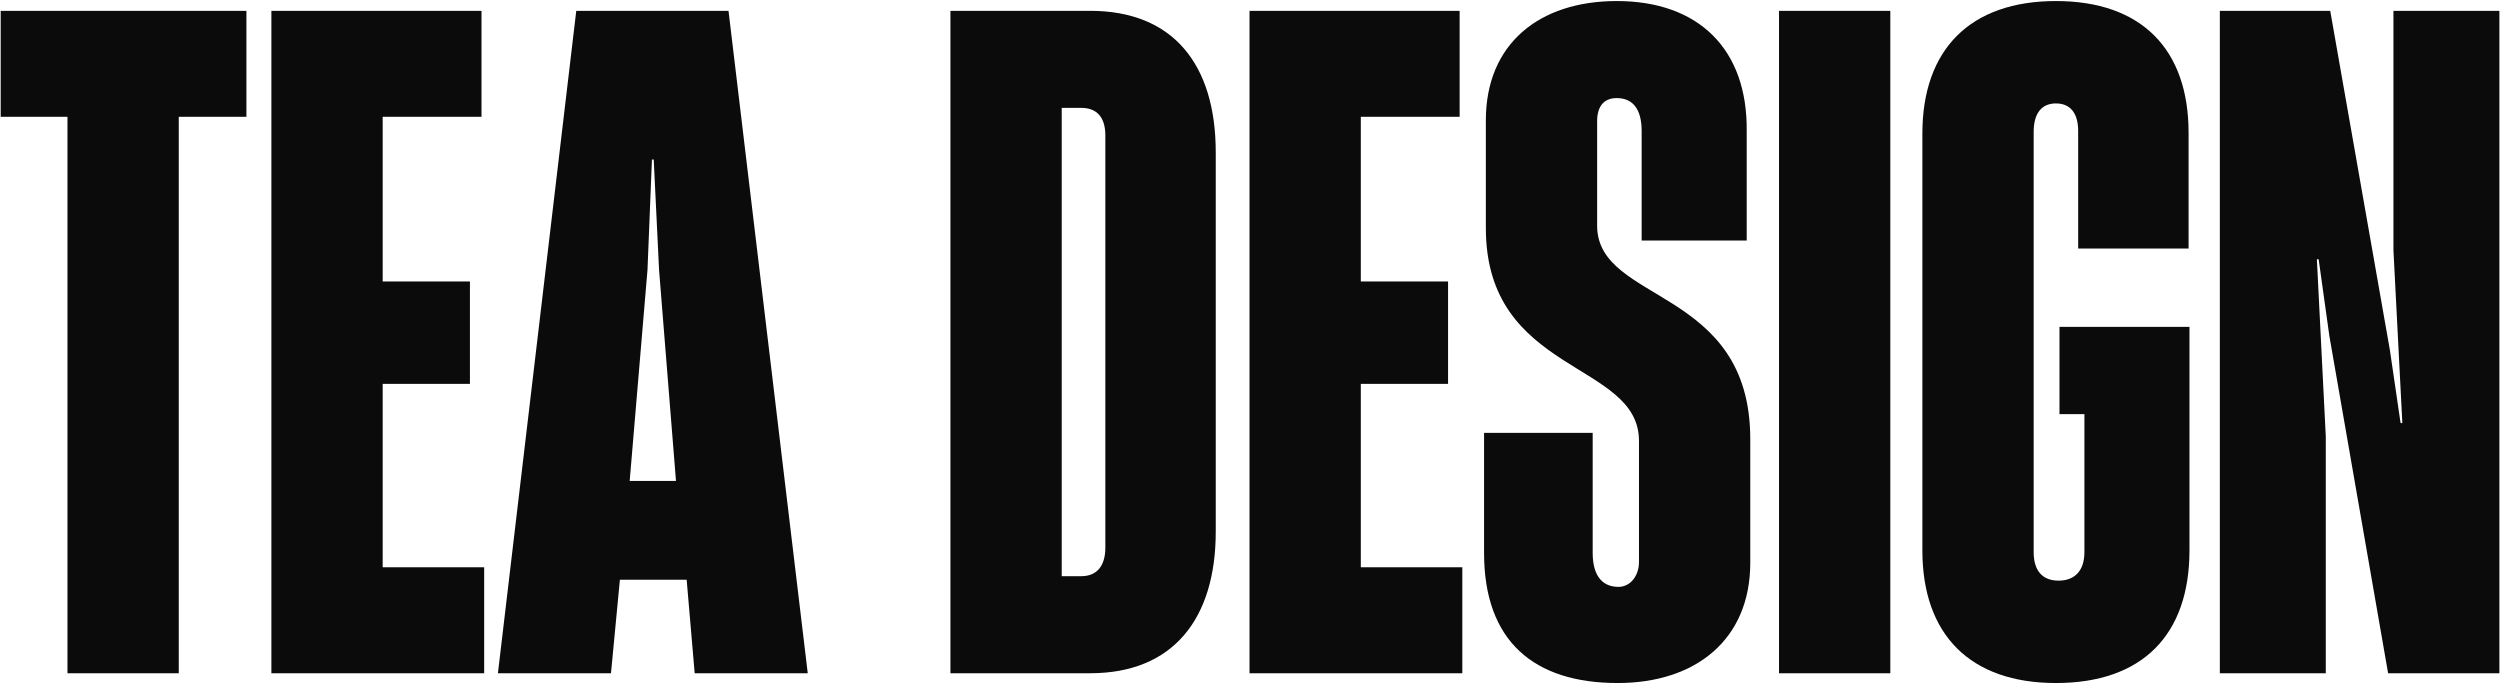
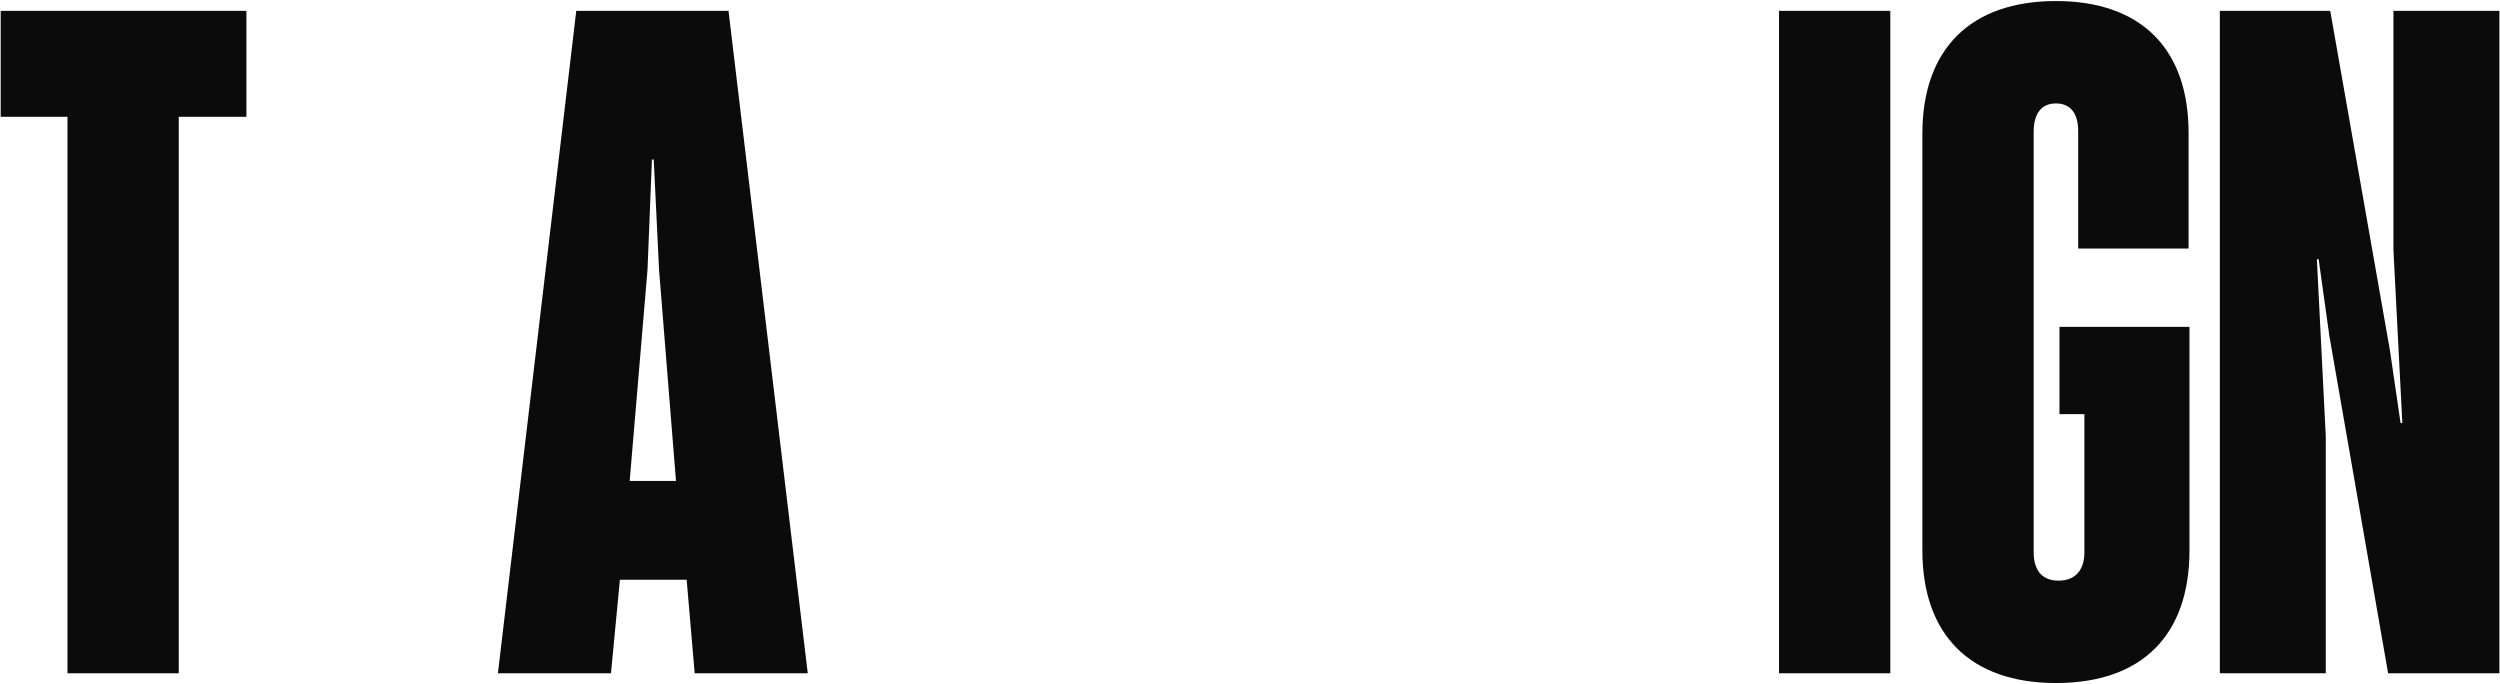
<svg xmlns="http://www.w3.org/2000/svg" viewBox="0 0 1360.00 371.96" data-guides="{&quot;vertical&quot;:[],&quot;horizontal&quot;:[]}">
  <defs />
  <path fill="#0b0b0b" stroke="none" fill-opacity="1" stroke-width="1" stroke-opacity="1" alignment-baseline="baseline" baseline-shift="baseline" id="tSvg71b482ac65" title="Path 1" d="M36.703 366.239C36.703 265.336 36.703 164.433 36.703 63.531C24.595 63.531 12.486 63.531 0.378 63.531C0.378 44.319 0.378 25.107 0.378 5.895C44.937 5.895 89.496 5.895 134.054 5.895C134.054 25.107 134.054 44.319 134.054 63.531C121.784 63.531 109.514 63.531 97.245 63.531C97.245 164.433 97.245 265.336 97.245 366.239C77.064 366.239 56.884 366.239 36.703 366.239Z" />
-   <path fill="#0b0b0b" stroke="none" fill-opacity="1" stroke-width="1" stroke-opacity="1" alignment-baseline="baseline" baseline-shift="baseline" id="tSvga5a465a2b4" title="Path 2" d="M147.635 366.239C147.635 246.124 147.635 126.01 147.635 5.895C185.736 5.895 223.837 5.895 261.938 5.895C261.938 25.107 261.938 44.319 261.938 63.531C244.017 63.531 226.096 63.531 208.176 63.531C208.176 93.398 208.176 123.265 208.176 153.132C223.998 153.132 239.819 153.132 255.641 153.132C255.641 171.698 255.641 190.264 255.641 208.83C239.819 208.83 223.998 208.83 208.176 208.83C208.176 242.088 208.176 275.346 208.176 308.604C226.581 308.604 244.985 308.604 263.39 308.604C263.39 327.815 263.39 347.027 263.39 366.239C224.805 366.239 186.22 366.239 147.635 366.239Z" />
  <path fill="#0b0b0b" stroke="none" fill-opacity="1" stroke-width="1" stroke-opacity="1" alignment-baseline="baseline" baseline-shift="baseline" id="tSvg189f19e6eed" title="Path 3" d="M270.867 366.239C285.074 246.124 299.281 126.01 313.488 5.895C341.095 5.895 368.702 5.895 396.31 5.895C410.678 126.01 425.046 246.124 439.415 366.239C418.912 366.239 398.408 366.239 377.905 366.239C376.452 349.288 374.999 332.336 373.546 315.384C361.437 315.384 349.329 315.384 337.221 315.384C335.606 332.336 333.992 349.288 332.377 366.239C311.874 366.239 291.371 366.239 270.867 366.239ZM342.549 261.623C350.944 261.623 359.339 261.623 367.734 261.623C364.666 223.36 361.599 185.098 358.531 146.836C357.563 126.817 356.594 106.798 355.626 86.778C355.303 86.778 354.98 86.778 354.656 86.778C353.849 106.798 353.042 126.817 352.235 146.836C349.006 185.098 345.777 223.36 342.549 261.623Z" />
-   <path fill="#0b0b0b" stroke="none" fill-opacity="1" stroke-width="1" stroke-opacity="1" alignment-baseline="baseline" baseline-shift="baseline" id="tSvg183296473ca" title="Path 4" d="M517.033 366.239C517.033 246.124 517.033 126.01 517.033 5.895C542.38 5.895 567.727 5.895 593.074 5.895C638.117 5.895 661.365 34.955 661.365 82.904C661.365 151.679 661.365 220.454 661.365 289.23C661.365 336.695 638.117 366.239 593.074 366.239C567.727 366.239 542.38 366.239 517.033 366.239ZM588.231 313.446C596.464 313.446 601.308 308.119 601.308 297.948C601.308 223.199 601.308 148.45 601.308 73.701C601.308 63.531 596.464 58.687 588.231 58.687C584.679 58.687 581.127 58.687 577.575 58.687C577.575 143.607 577.575 228.527 577.575 313.446C581.127 313.446 584.679 313.446 588.231 313.446Z" />
-   <path fill="#0b0b0b" stroke="none" fill-opacity="1" stroke-width="1" stroke-opacity="1" alignment-baseline="baseline" baseline-shift="baseline" id="tSvg13b1174fb1" title="Path 5" d="M679.739 366.239C679.739 246.124 679.739 126.01 679.739 5.895C717.841 5.895 755.942 5.895 794.043 5.895C794.043 25.107 794.043 44.319 794.043 63.531C776.122 63.531 758.2 63.531 740.279 63.531C740.279 93.398 740.279 123.265 740.279 153.132C756.101 153.132 771.923 153.132 787.745 153.132C787.745 171.698 787.745 190.264 787.745 208.83C771.923 208.83 756.101 208.83 740.279 208.83C740.279 242.088 740.279 275.346 740.279 308.604C758.684 308.604 777.09 308.604 795.495 308.604C795.495 327.815 795.495 347.027 795.495 366.239C756.91 366.239 718.324 366.239 679.739 366.239Z" />
-   <path fill="#0b0b0b" stroke="none" fill-opacity="1" stroke-width="1" stroke-opacity="1" alignment-baseline="baseline" baseline-shift="baseline" id="tSvgec55fdb27b" title="Path 6" d="M879.984 371.567C834.453 371.567 807.333 348.803 807.333 300.854C807.333 279.059 807.333 257.264 807.333 235.469C827.029 235.469 846.724 235.469 866.42 235.469C866.42 257.264 866.42 279.059 866.42 300.854C866.42 311.994 870.775 319.259 880.468 319.259C886.759 319.259 891.605 313.446 891.605 305.697C891.605 283.741 891.605 261.784 891.605 239.828C891.605 196.238 808.301 203.987 808.301 124.072C808.301 104.537 808.301 85.002 808.301 65.468C808.301 23.815 837.357 0.567 879.5 0.567C924.056 0.567 950.692 26.721 950.208 71.28C950.208 91.138 950.208 110.995 950.208 130.853C931.158 130.853 912.107 130.853 893.057 130.853C893.057 110.995 893.057 91.138 893.057 71.28C893.057 58.687 887.734 53.359 879.5 53.359C872.234 53.359 868.84 58.203 868.84 65.952C868.84 85.003 868.84 104.053 868.84 123.103C869.324 165.24 952.144 156.038 952.144 238.859C952.144 261.3 952.144 283.741 952.144 306.182C952.144 347.834 922.604 371.567 879.984 371.567Z" />
-   <path fill="#0b0b0b" stroke="none" fill-opacity="1" stroke-width="1" stroke-opacity="1" alignment-baseline="baseline" baseline-shift="baseline" id="tSvg430a9a69bc" title="Path 7" d="M967.788 366.239C967.788 246.124 967.788 126.01 967.788 5.895C987.968 5.895 1008.148 5.895 1028.327 5.895C1028.327 126.01 1028.327 246.124 1028.327 366.239C1008.148 366.239 987.968 366.239 967.788 366.239Z" />
+   <path fill="#0b0b0b" stroke="none" fill-opacity="1" stroke-width="1" stroke-opacity="1" alignment-baseline="baseline" baseline-shift="baseline" id="tSvg430a9a69bc" title="Path 7" d="M967.788 366.239C967.788 246.124 967.788 126.01 967.788 5.895C987.968 5.895 1008.148 5.895 1028.327 5.895C1028.327 126.01 1028.327 246.124 1028.327 366.239C1008.148 366.239 987.968 366.239 967.788 366.239" />
  <path fill="#0b0b0b" stroke="none" fill-opacity="1" stroke-width="1" stroke-opacity="1" alignment-baseline="baseline" baseline-shift="baseline" id="tSvg127e915b7f4" title="Path 8" d="M1118.421 371.567C1071.922 371.567 1045.77 345.412 1045.77 299.401C1045.77 223.845 1045.77 148.289 1045.77 72.733C1045.77 26.721 1071.922 0.567 1118.421 0.567C1164.919 0.567 1190.588 26.721 1190.588 72.248C1190.588 93.236 1190.588 114.224 1190.588 135.212C1170.567 135.212 1150.547 135.212 1130.526 135.212C1130.526 113.901 1130.526 92.591 1130.526 71.28C1130.526 62.077 1126.655 56.266 1118.421 56.266C1110.671 56.266 1106.316 61.593 1106.316 71.764C1106.316 147.966 1106.316 224.168 1106.316 300.37C1106.316 310.541 1111.155 315.868 1119.873 315.868C1128.59 315.868 1133.92 310.541 1133.92 300.37C1133.92 275.346 1133.92 250.322 1133.92 225.298C1129.399 225.298 1124.878 225.298 1120.357 225.298C1120.357 209.476 1120.357 193.655 1120.357 177.833C1143.928 177.833 1167.5 177.833 1191.072 177.833C1191.072 218.356 1191.072 258.878 1191.072 299.401C1191.072 345.412 1165.403 371.567 1118.421 371.567Z" />
  <path fill="#0b0b0b" stroke="none" fill-opacity="1" stroke-width="1" stroke-opacity="1" alignment-baseline="baseline" baseline-shift="baseline" id="tSvg3882d4976f" title="Path 9" d="M1207.59 366.239C1207.59 246.124 1207.59 126.01 1207.59 5.895C1227.608 5.895 1247.627 5.895 1267.645 5.895C1278.462 67.405 1289.279 128.916 1300.096 190.426C1302.034 203.664 1303.972 216.903 1305.91 230.141C1306.233 230.141 1306.555 230.141 1306.878 230.141C1305.263 198.821 1303.647 167.501 1302.032 136.18C1302.032 92.752 1302.032 49.323 1302.032 5.895C1321.244 5.895 1340.455 5.895 1359.667 5.895C1359.667 126.01 1359.667 246.124 1359.667 366.239C1339.488 366.239 1319.308 366.239 1299.128 366.239C1288.473 305.052 1277.817 243.864 1267.161 182.677C1265.223 168.793 1263.285 154.908 1261.347 141.024C1261.025 141.024 1260.702 141.024 1260.379 141.024C1261.995 173.151 1263.61 205.279 1265.226 237.406C1265.226 280.351 1265.226 323.295 1265.226 366.239C1246.014 366.239 1226.802 366.239 1207.59 366.239Z" />
</svg>